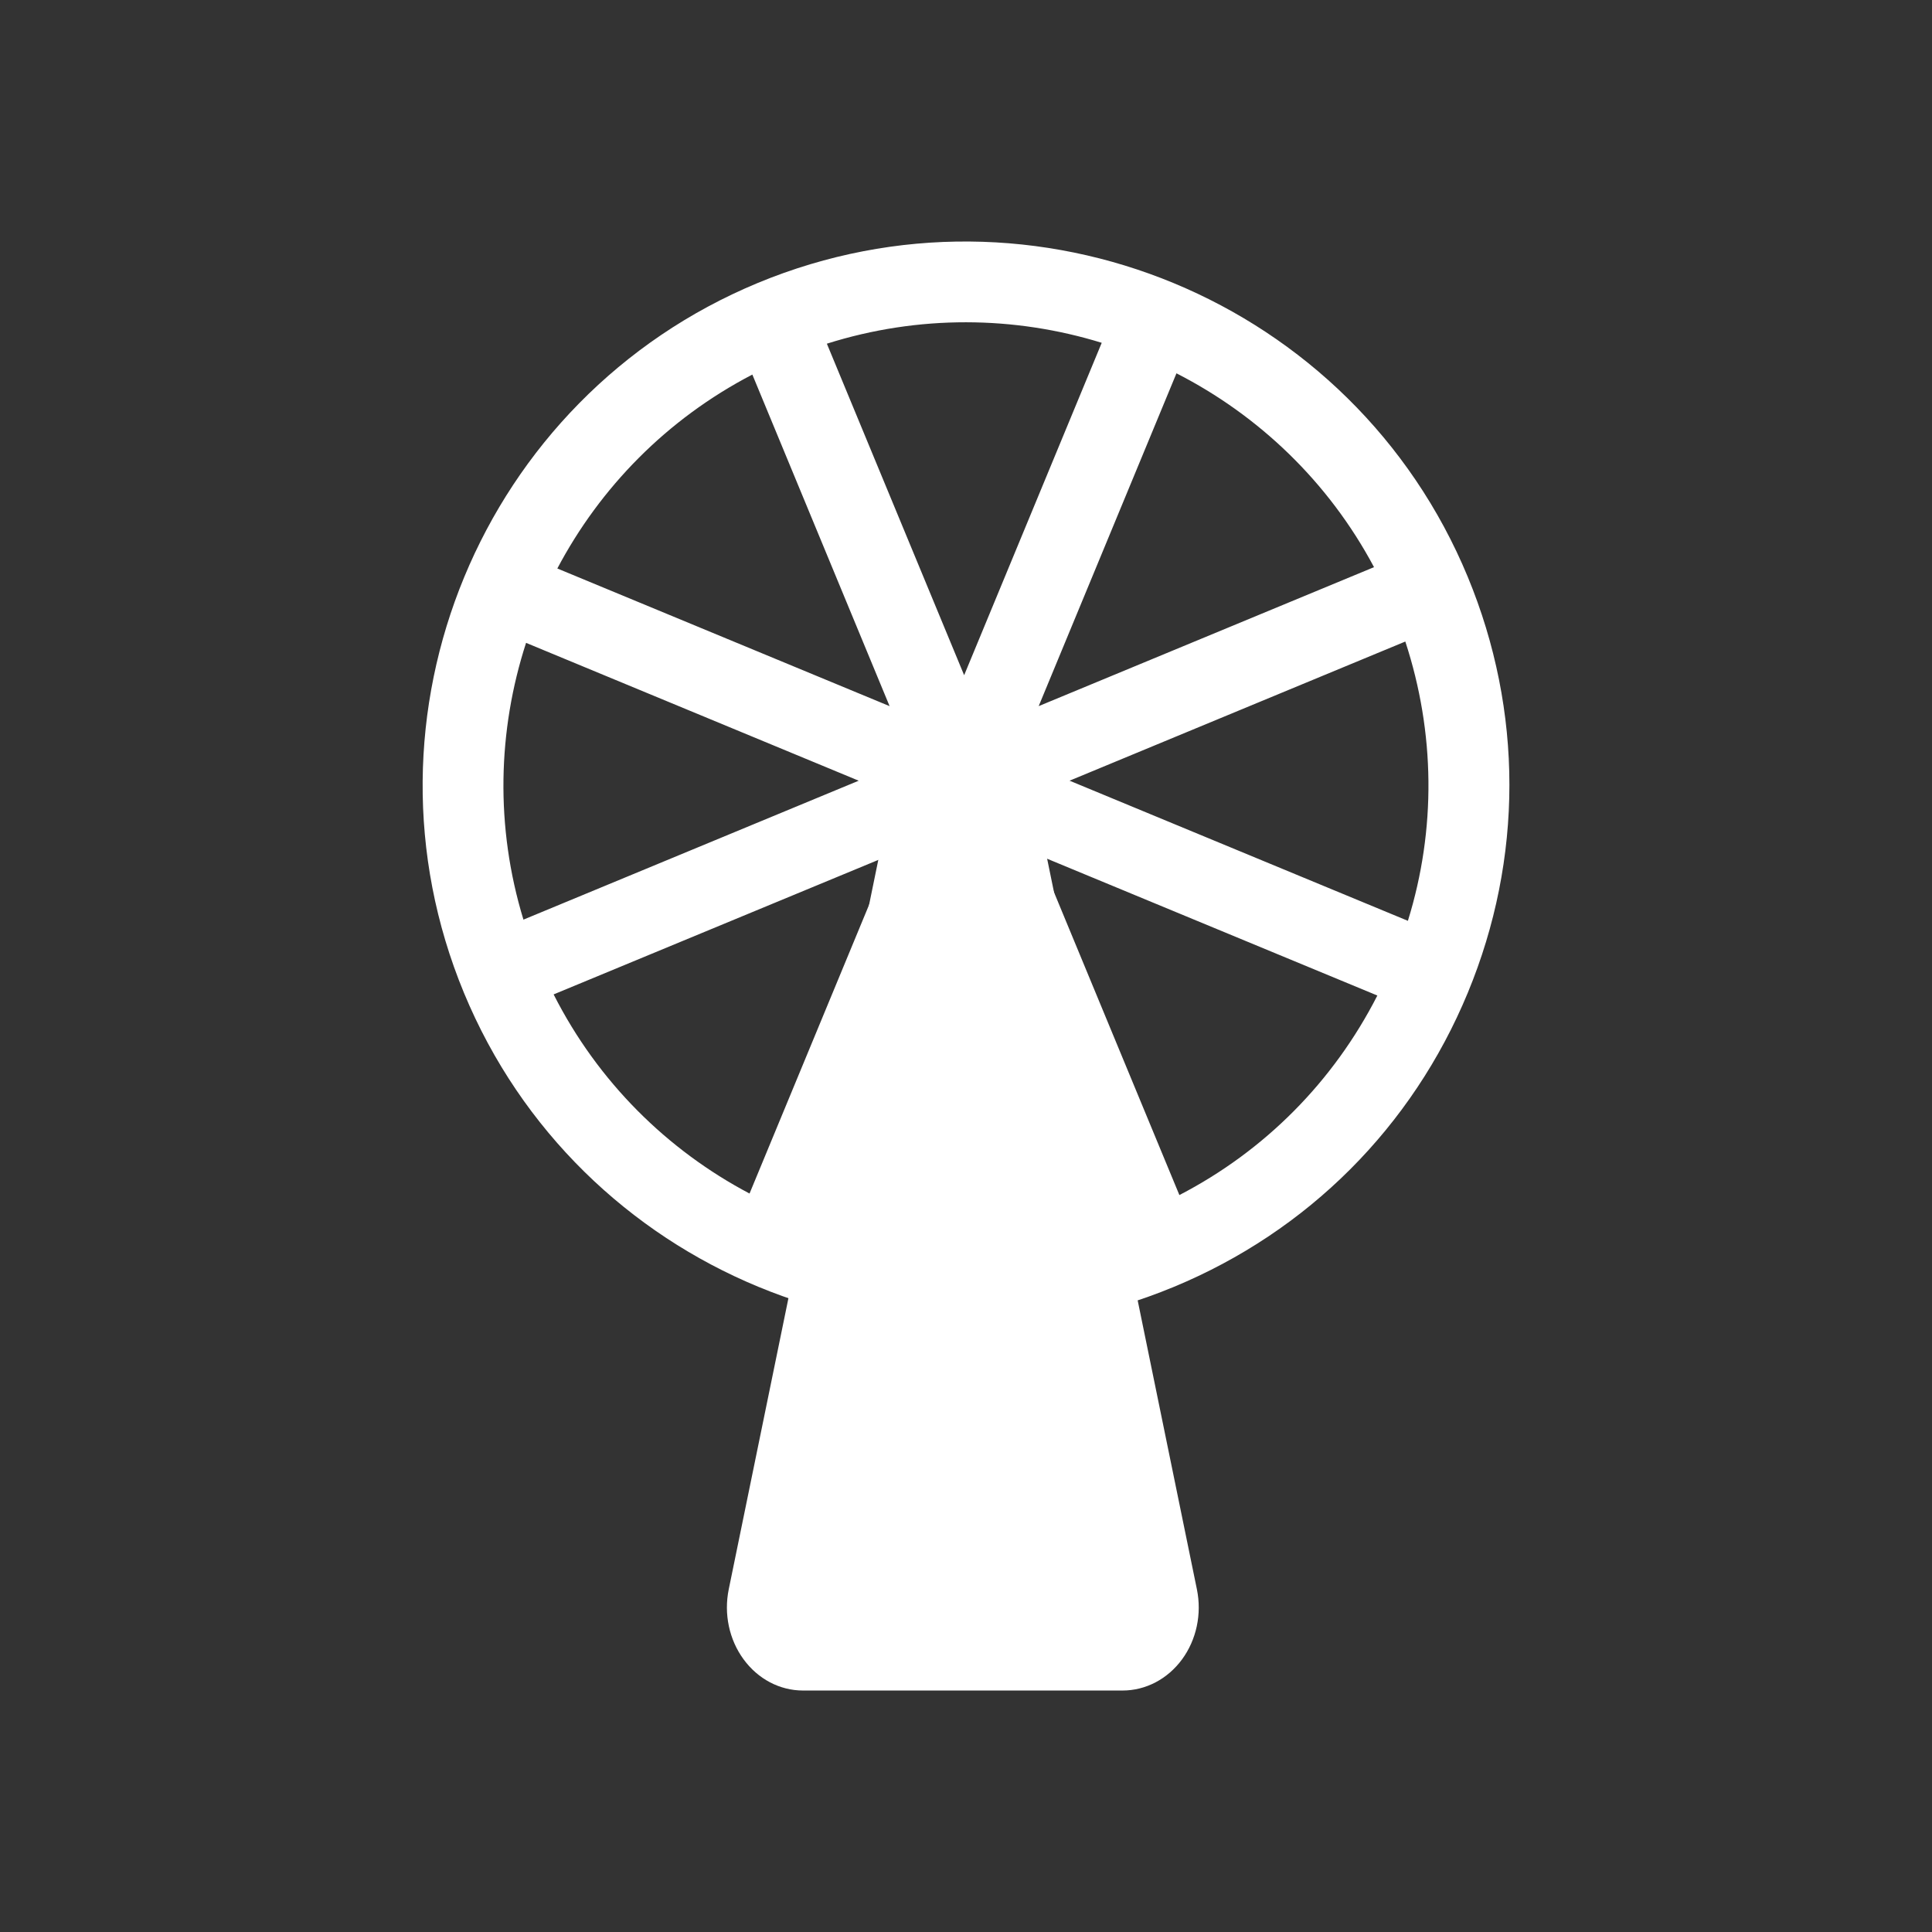
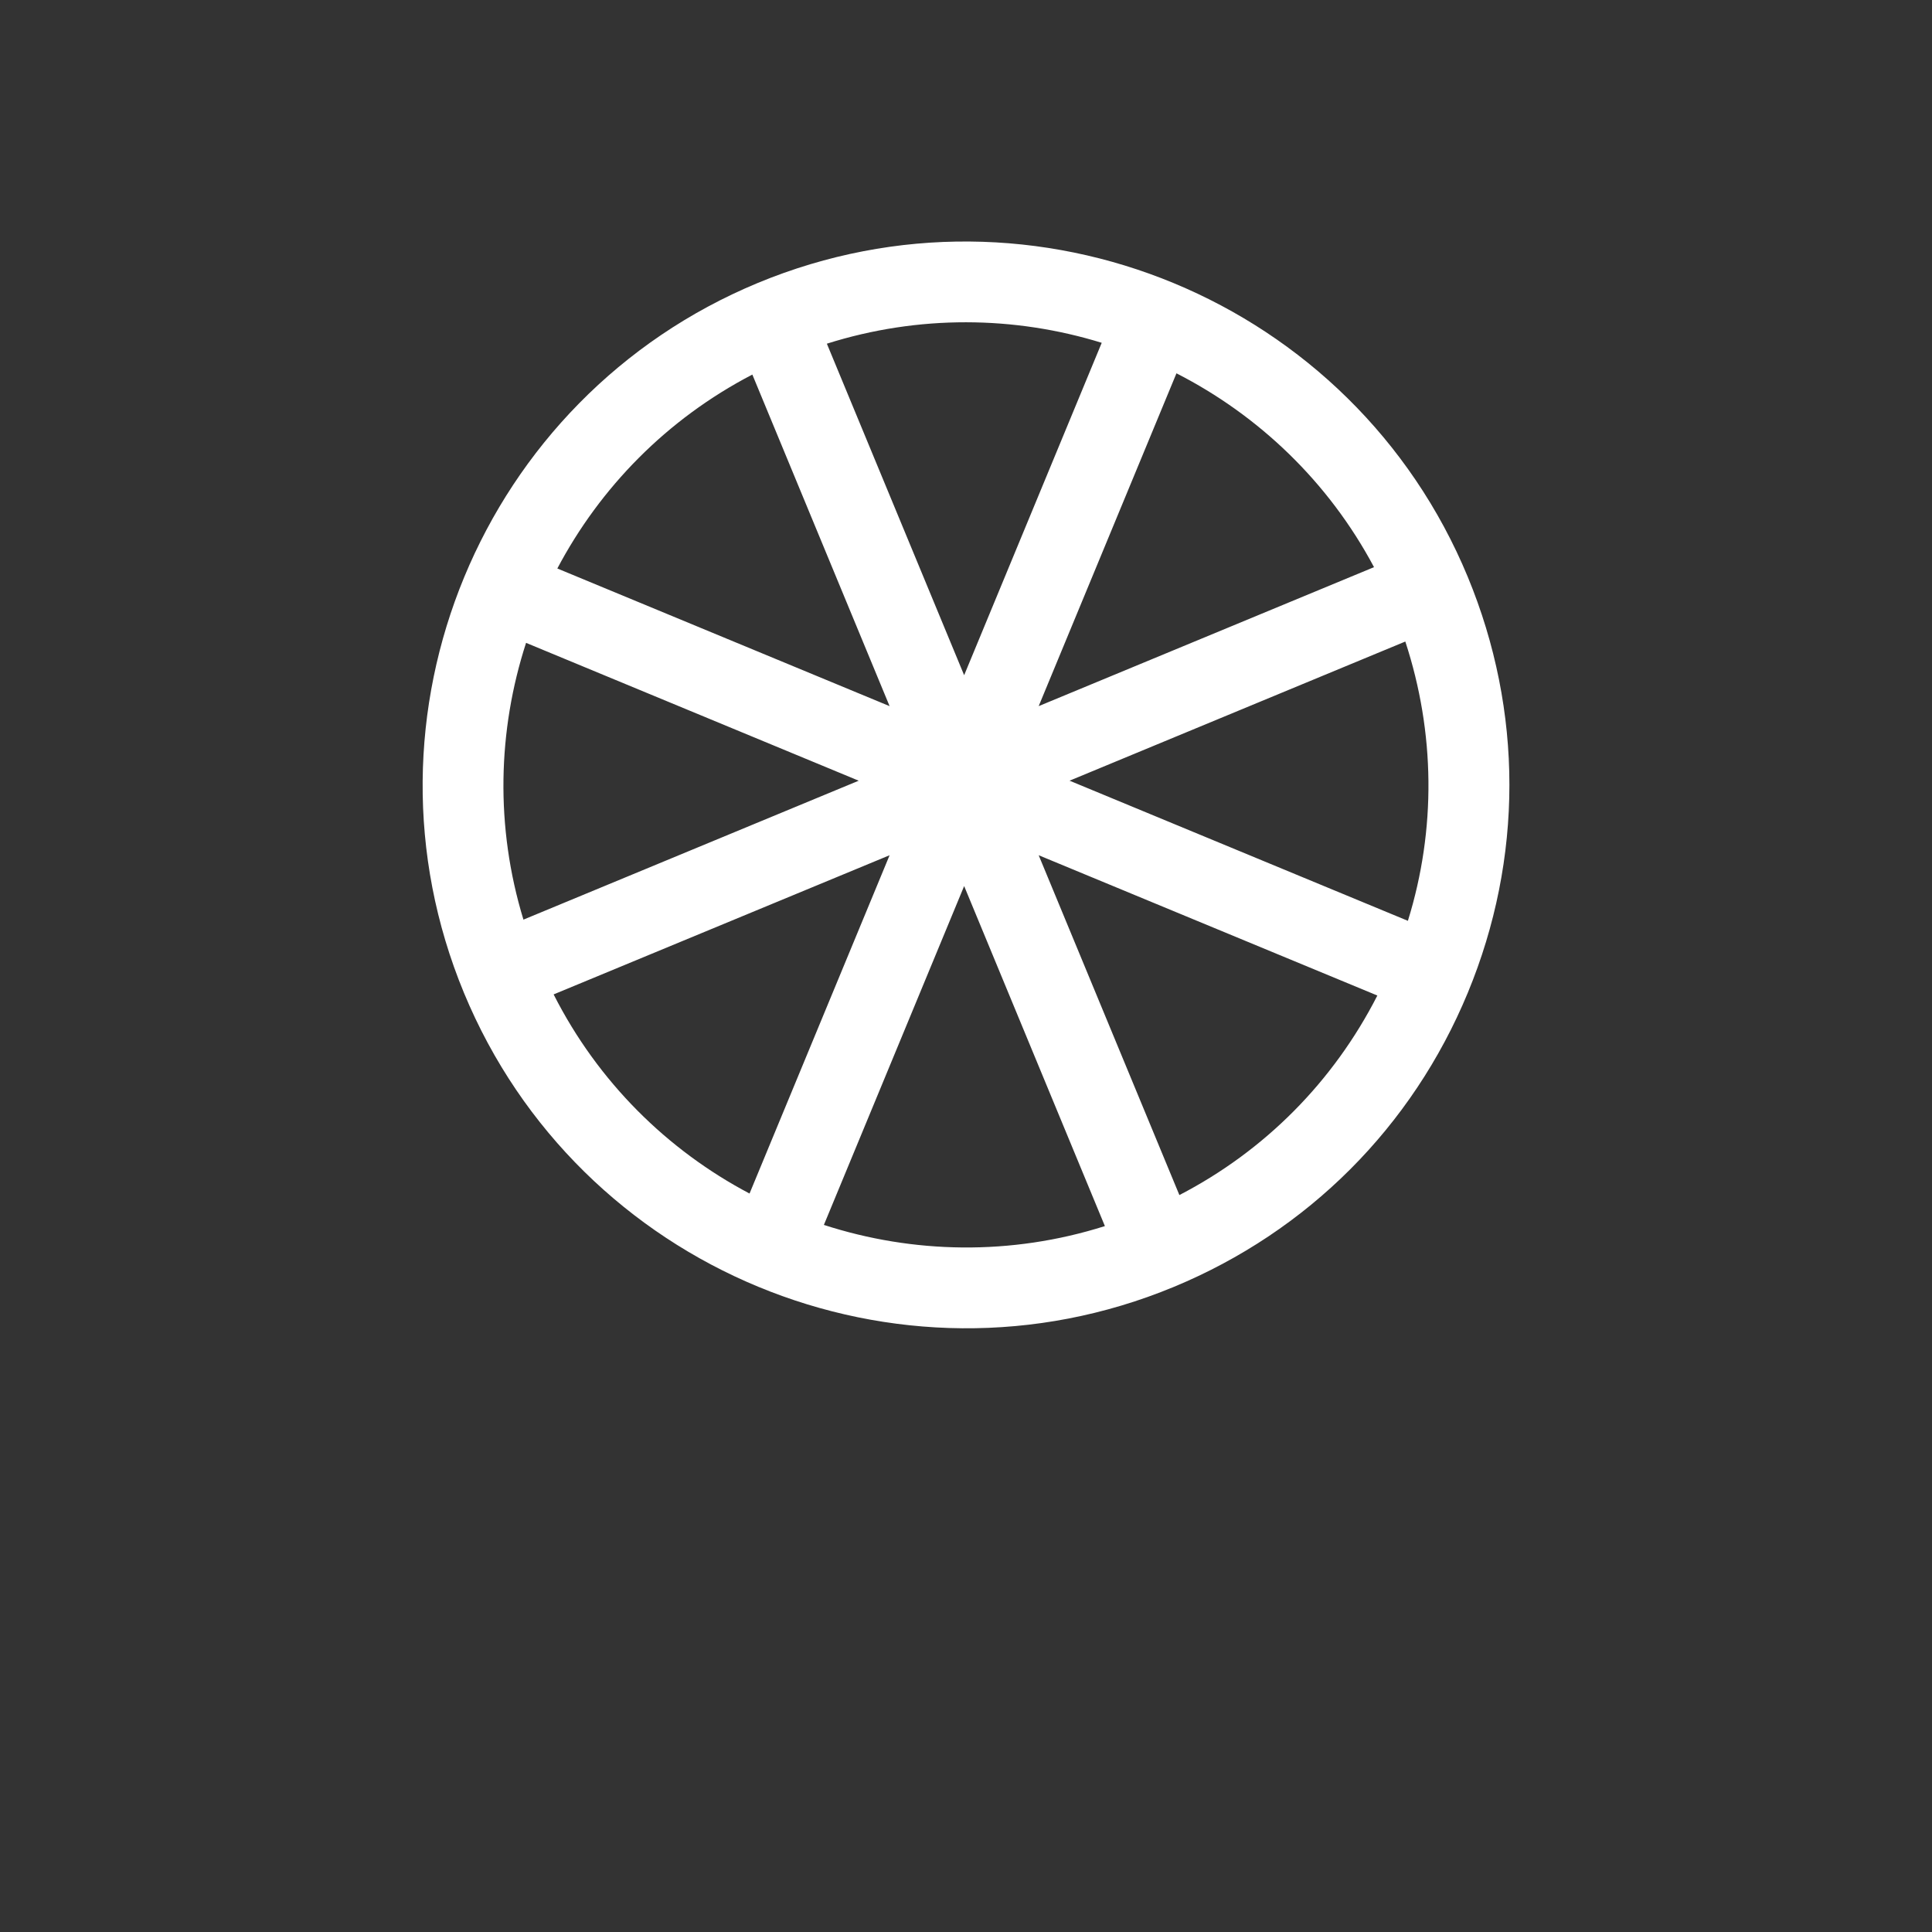
<svg xmlns="http://www.w3.org/2000/svg" version="1.1" id="Calque_1" x="0px" y="0px" width="136.061px" height="136.061px" viewBox="0 0 136.061 136.061" enable-background="new 0 0 136.061 136.061" xml:space="preserve">
  <rect x="0" y="0" width="136.061" height="136.061" fill="#333333" stroke="none" />
  <g>
    <path fill="#FFFFFF" d="M103.368,40.629c-8.073-19.491-30.496-28.782-49.987-20.708c-19.49,8.08-28.776,30.506-20.706,50.003   c8.075,19.493,30.499,28.782,49.987,20.707c9.438-3.909,16.797-11.27,20.706-20.712C107.277,60.477,107.277,50.073,103.368,40.629z    M99.151,64.849L75.324,54.98l23.645-9.8C101.071,51.594,101.149,58.413,99.151,64.849z M36.863,64.765   c-1.998-6.543-1.813-13.325,0.185-19.492l23.426,9.708L36.863,64.765z M96.765,39.942l-23.616,9.787l9.703-23.438   C88.628,29.244,93.548,33.908,96.765,39.942z M77.589,24.142L67.9,47.551l-9.668-23.347C64.711,22.158,71.447,22.25,77.589,24.142z    M52.984,26.379L62.65,49.73L39.25,40.036C42.258,34.344,46.95,29.517,52.984,26.379z M38.989,70.031l23.661-9.801l-9.864,23.825   C47.007,81.004,42.117,76.203,38.989,70.031z M58.022,86.265L67.9,62.401l9.912,23.946C71.182,88.445,64.284,88.292,58.022,86.265z    M83.058,84.162l-9.909-23.932l23.851,9.88C93.912,76.163,89.084,81.038,83.058,84.162z" />
-     <path fill="#FFFFFF" d="M84.291,111.925L73.044,57.059c-0.549-2.67-2.726-4.578-5.237-4.578c-2.514,0-4.686,1.908-5.235,4.578   l-11.25,54.866c-0.355,1.734,0.028,3.549,1.048,4.937c1.019,1.391,2.555,2.193,4.184,2.193h22.503c1.628,0,3.167-0.804,4.188-2.193   C84.264,115.474,84.648,113.659,84.291,111.925z" />
  </g>
</svg>